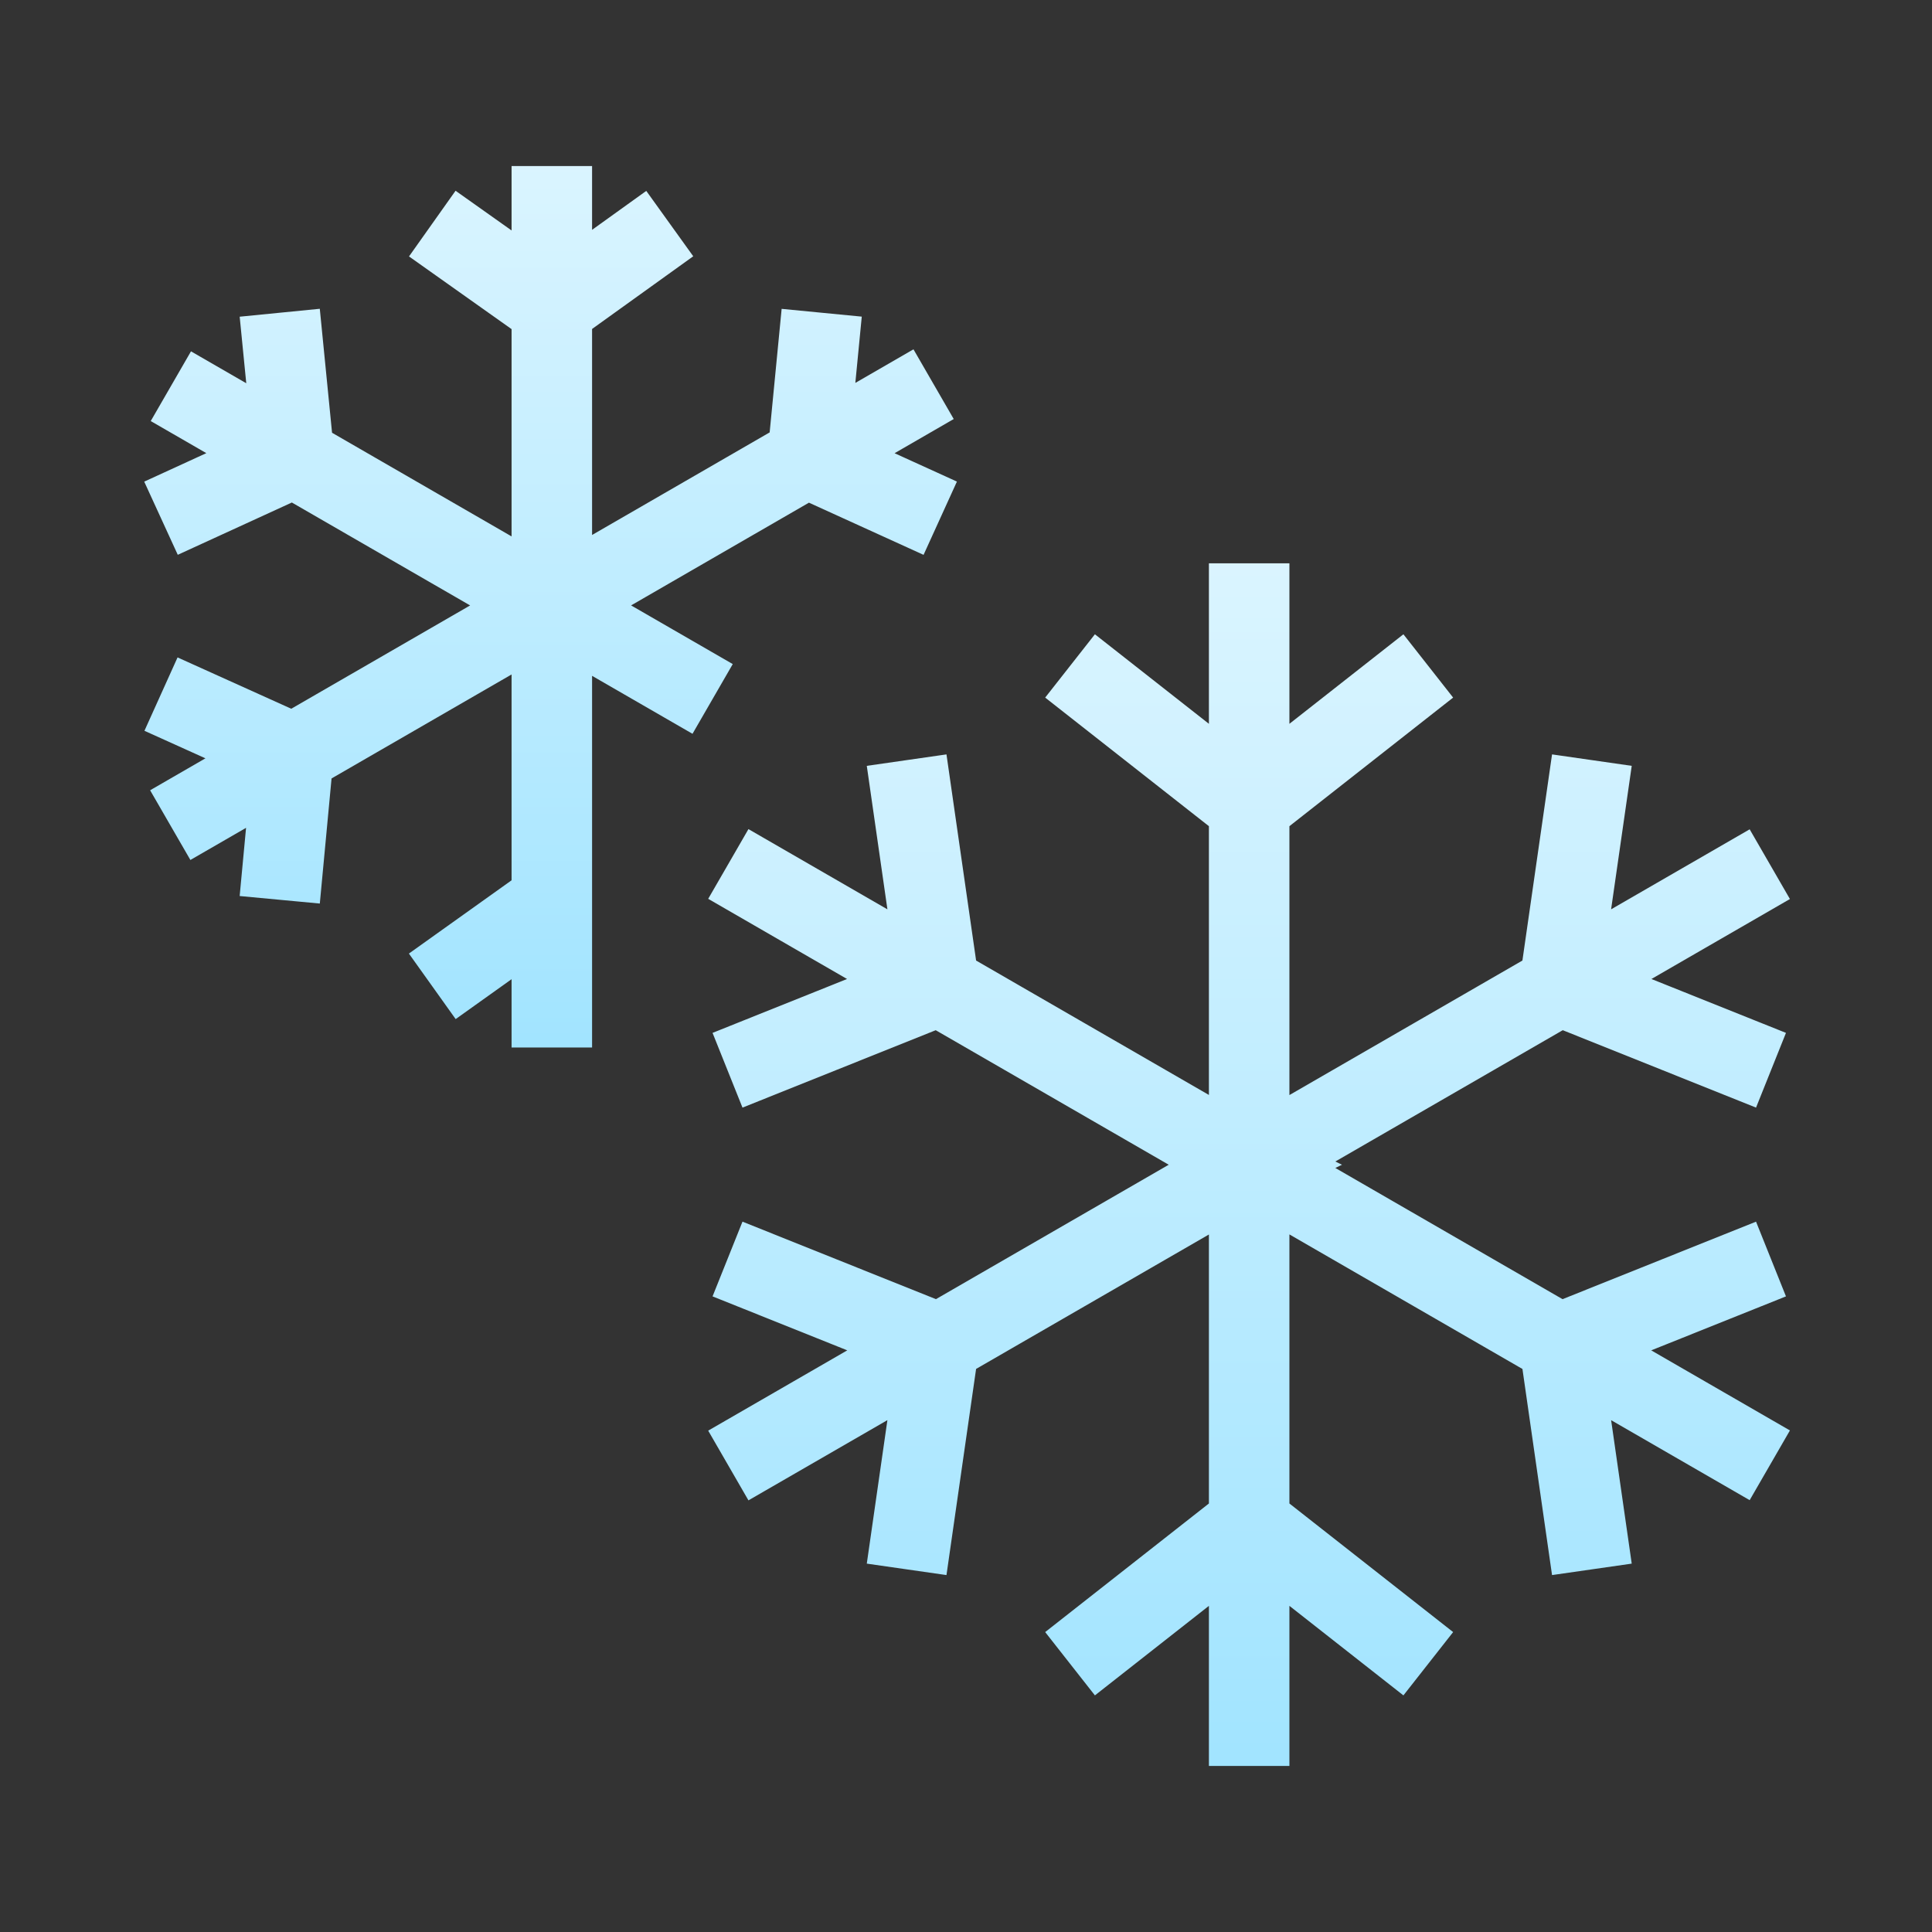
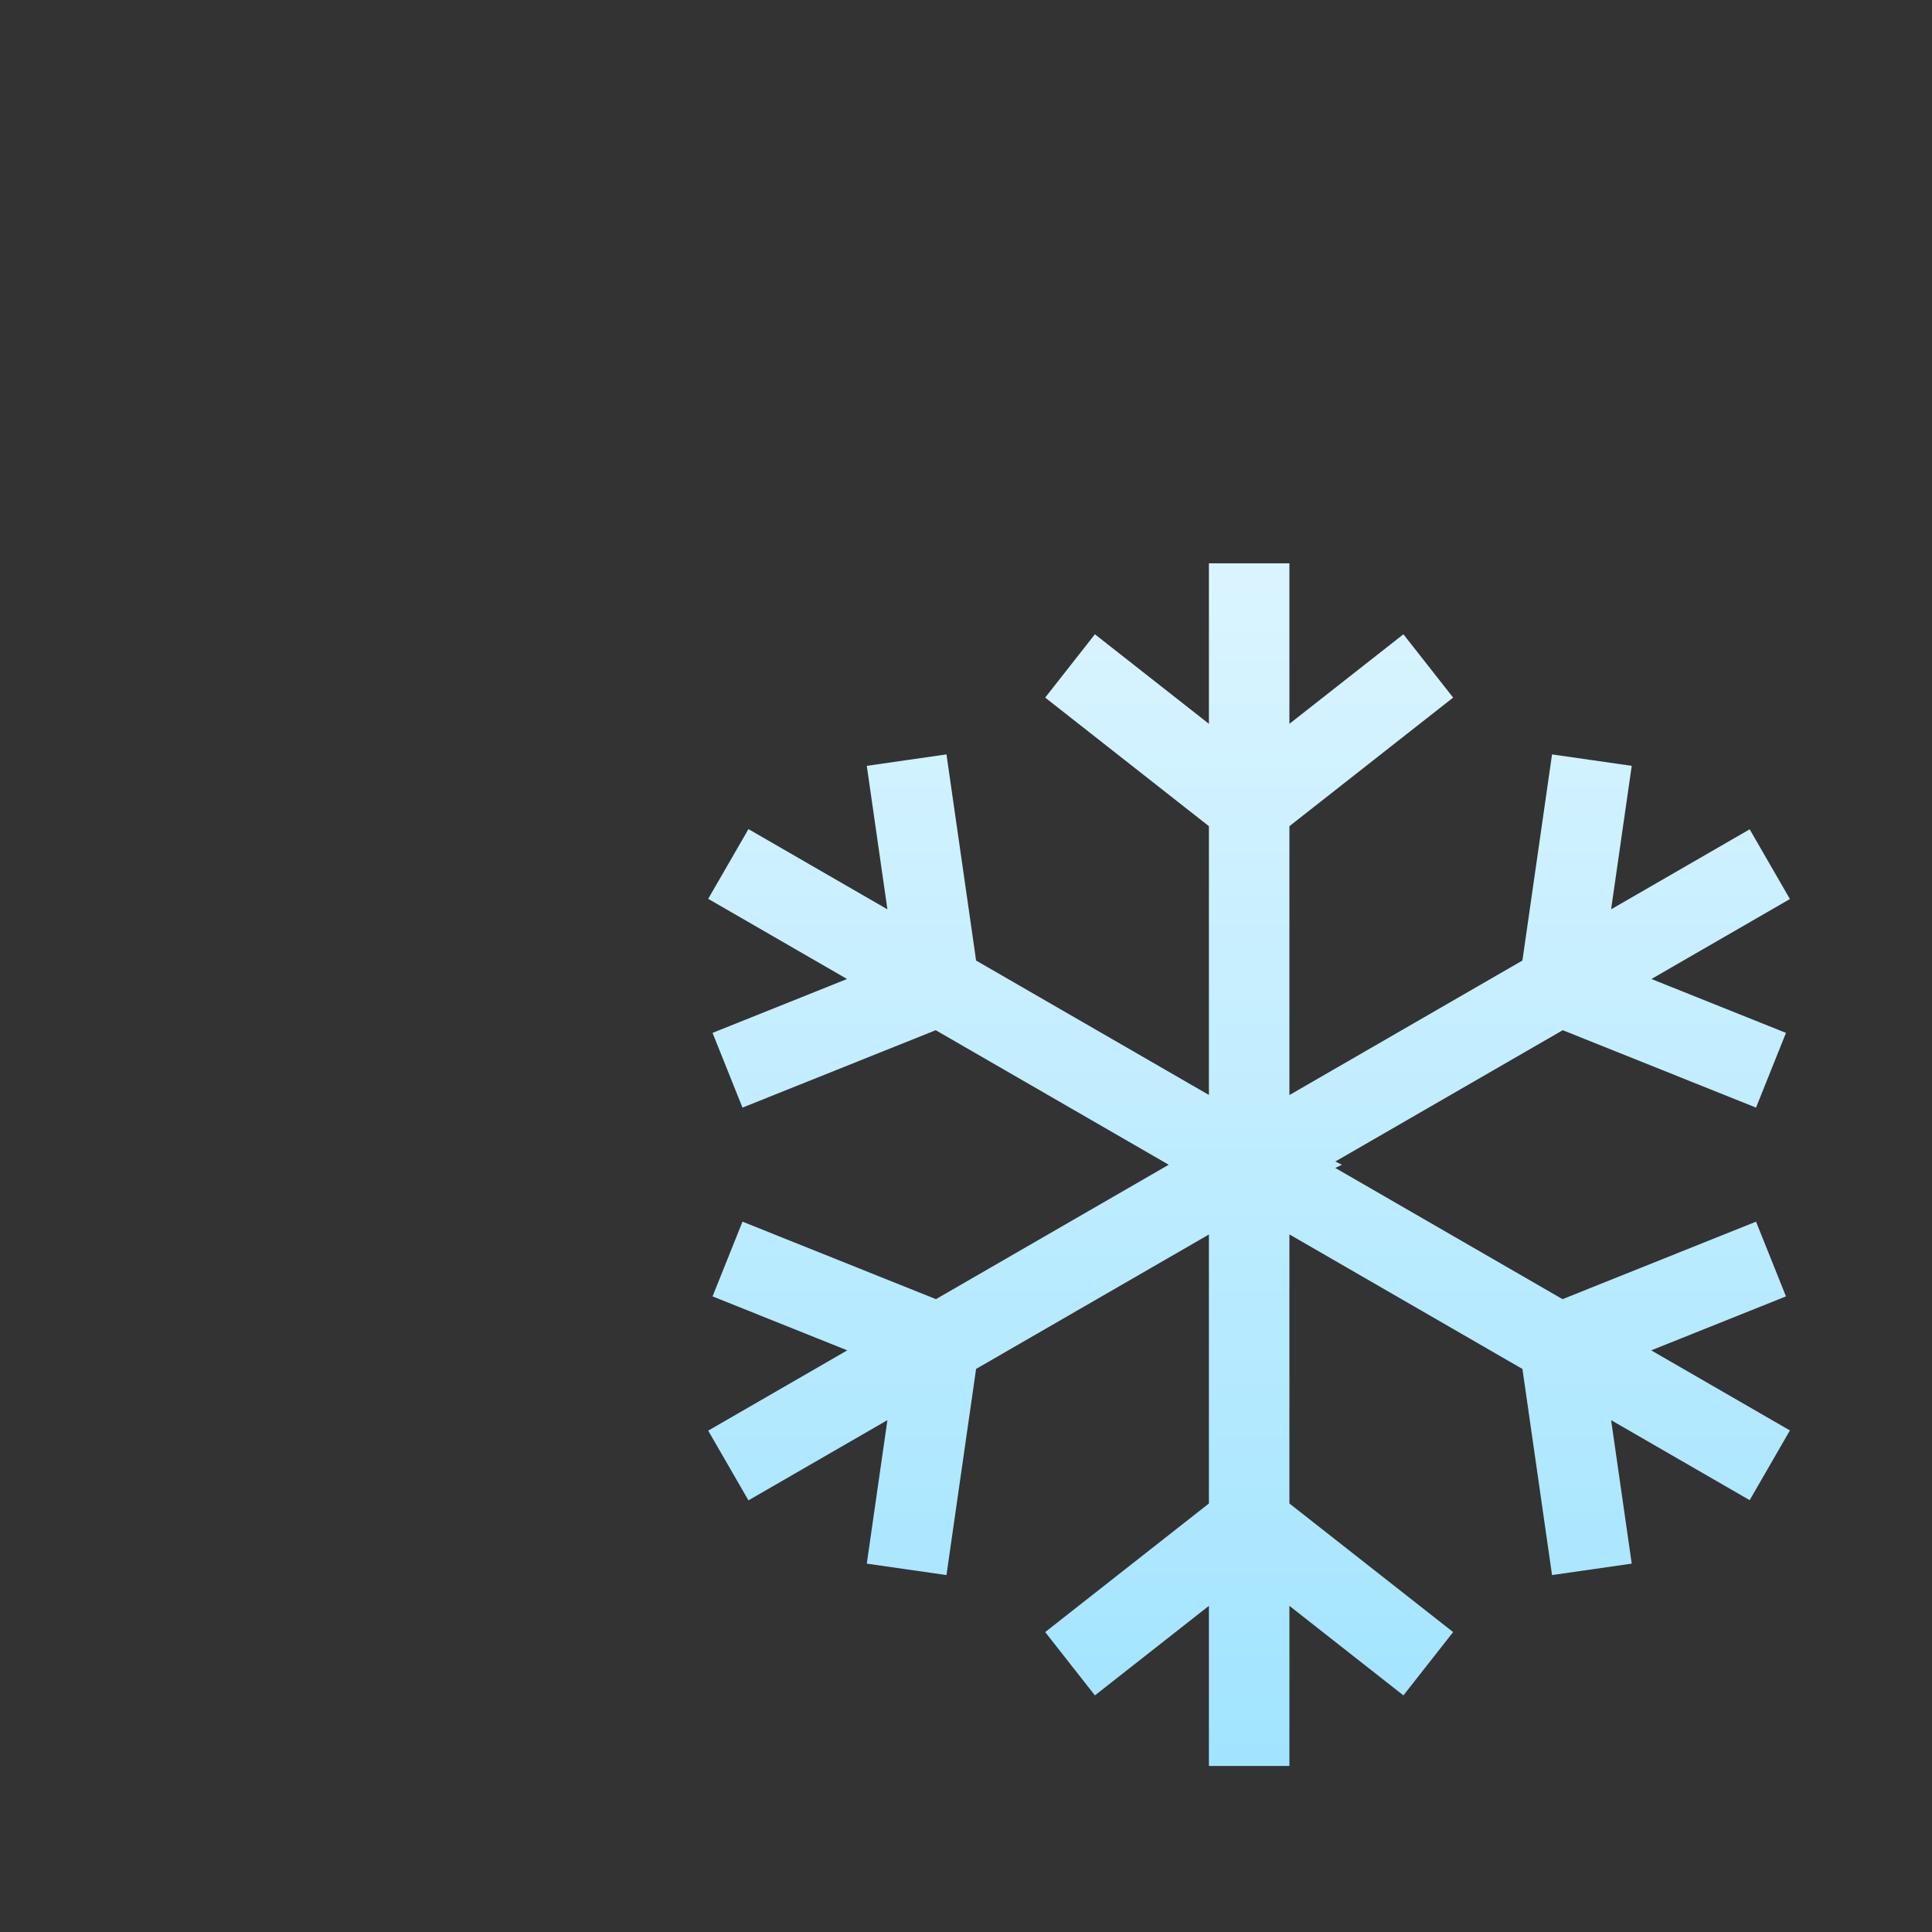
<svg xmlns="http://www.w3.org/2000/svg" width="96" height="96" viewBox="0 0 96 96">
  <rect x="0" y="0" width="96" height="96" fill="#333333" stroke="none" />
  <defs>
    <linearGradient x1="50%" y1="-3.255%" x2="50%" y2="105.912%" id="a">
      <stop stop-color="#DCF5FF" offset="0%" />
      <stop stop-color="#9EE3FF" offset="100%" />
    </linearGradient>
    <linearGradient x1="50%" y1="-3.255%" x2="50%" y2="105.912%" id="b">
      <stop stop-color="#DCF5FF" offset="0%" />
      <stop stop-color="#9EE3FF" offset="100%" />
    </linearGradient>
  </defs>
  <g stroke-width="4" fill="none" fill-rule="evenodd">
    <path d="m69.494 40.722-15.42 8.903-.004-.002v.004l-15.41 8.898-1.61 11.205 1.61-11.205-10.47 6.045 10.47-6.045v-.005.005l15.41-8.898v-.004l.004.002-.004.002V79.5 49.627l.004-.002 15.417 8.902L71.1 69.73l-1.609-11.203L79.94 64.56l-10.449-6.033-.001-.007.001.007-15.417-8.902 15.42-8.903L80 44.93l-10.506-4.208L79.94 34.69l-10.446 6.032-.004-.002.004.002zm-30.84 0L28.15 44.93l10.505-4.208 15.415 8.9V19.74v29.883l-15.415-8.9zm0 0 .006-.002-.005.002L28.19 34.68l10.465 6.042zM62.97 24.84l-8.9 6.99 8.9-6.99zm-17.8 0 8.9 6.99-8.9-6.99zm17.8 49.58-8.9-6.99 8.9 6.99zm-17.8 0 8.9-6.99-8.9 6.99zm-8.12-44.9 1.61 11.2-1.61-11.2zM80 54.31l-10.51 4.21L80 54.31zm-51.85 0 10.51 4.21-10.51-4.21zM71.1 29.52l-1.61 11.2 1.61-11.2z" stroke="url(#a)" transform="translate(8 8.25)" />
-     <path d="M32.135 14.453 19.42 21.798V0v21.798l12.715-7.345.695-7.163-.695 7.163zm0 0 6.255-3.613-6.255 3.613-.005.047.005-.047zM6.58 29.215l12.78-7.382L6.607 14.47 0 17.5l6.607-3.029L.49 10.94l6.117 3.531.003-.001-.003.001 12.753 7.362.06-.035v.07l-.06-.035.06-.035v.07l-.06-.035-12.78 7.382v-.005.005L.46 32.75l6.12-3.535-.68 7.245.68-7.245zm12.84-7.347V43.8 21.868l7.99 4.612-7.99-4.612zM25.28 2.86l-5.86 4.21 5.86-4.21zm-11.8 0 5.94 4.21-5.94-4.21zm0 37.9 5.9-4.21-5.9 4.21zM5.9 7.29l.71 7.18-.71-7.18zM0 26.24l6.58 2.97L0 26.24zm38.72-8.74-6.59-3 6.59 3z" stroke="url(#b)" transform="translate(8 8.25)" />
  </g>
</svg>